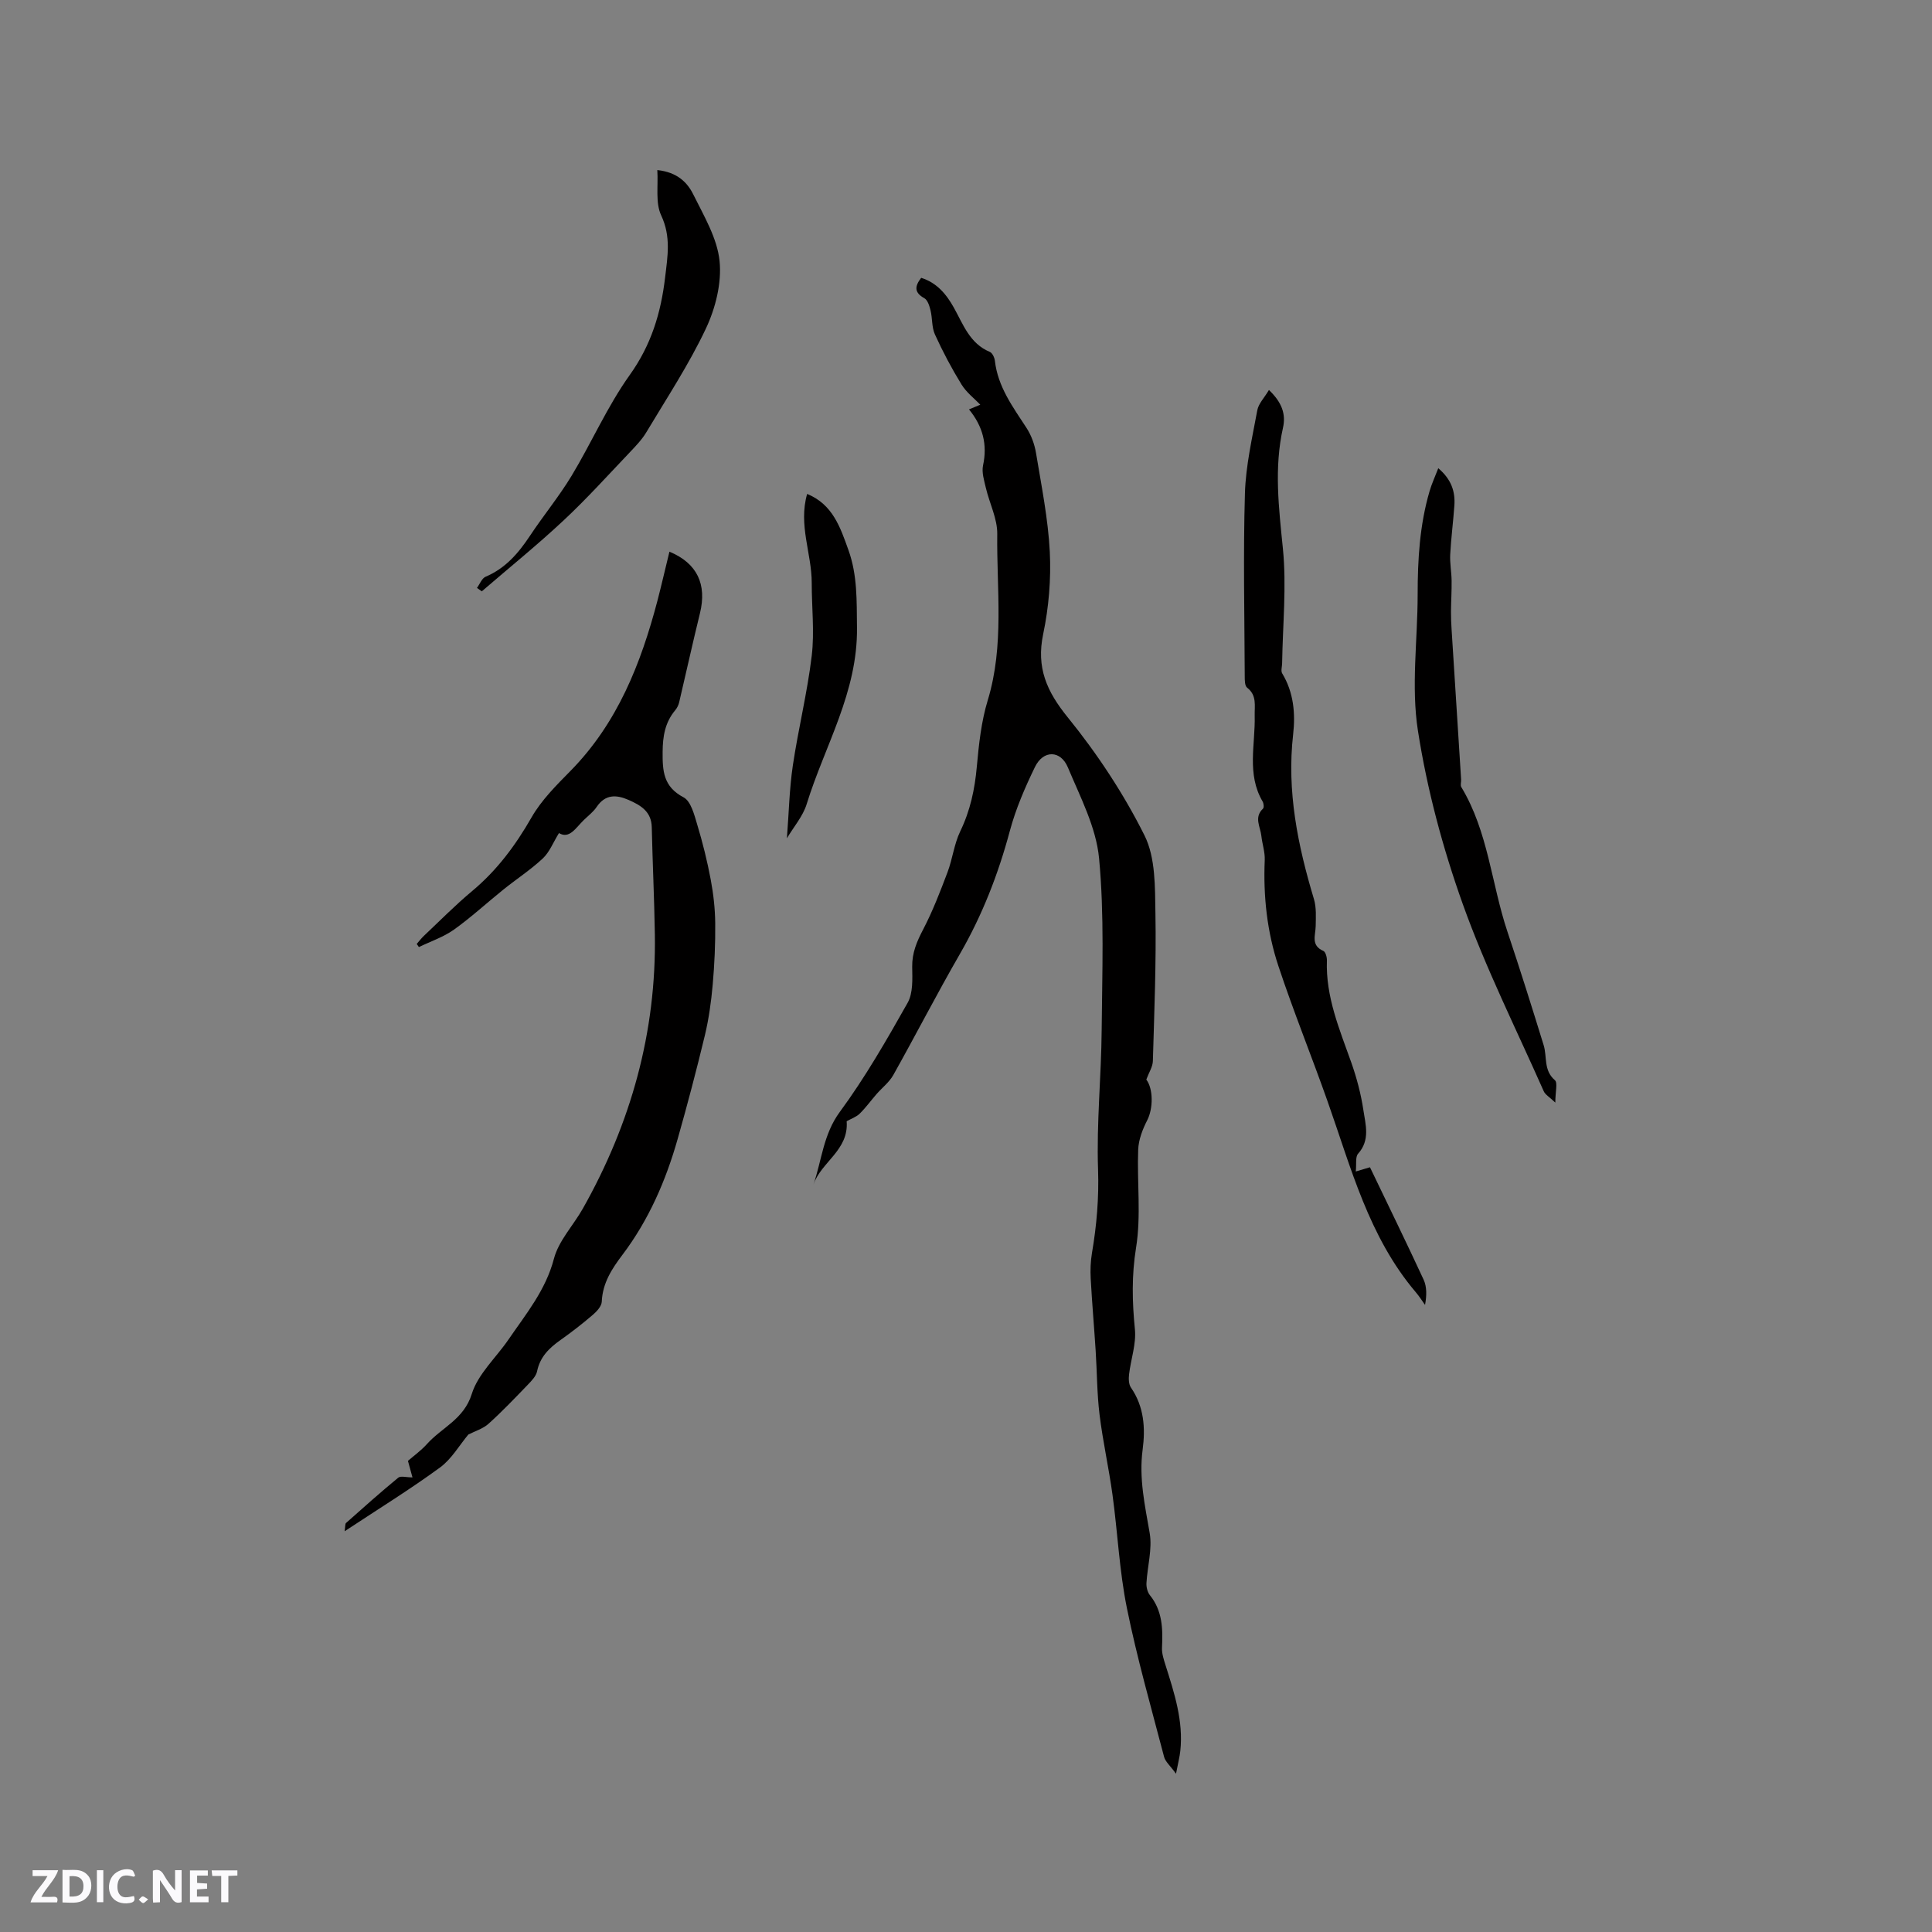
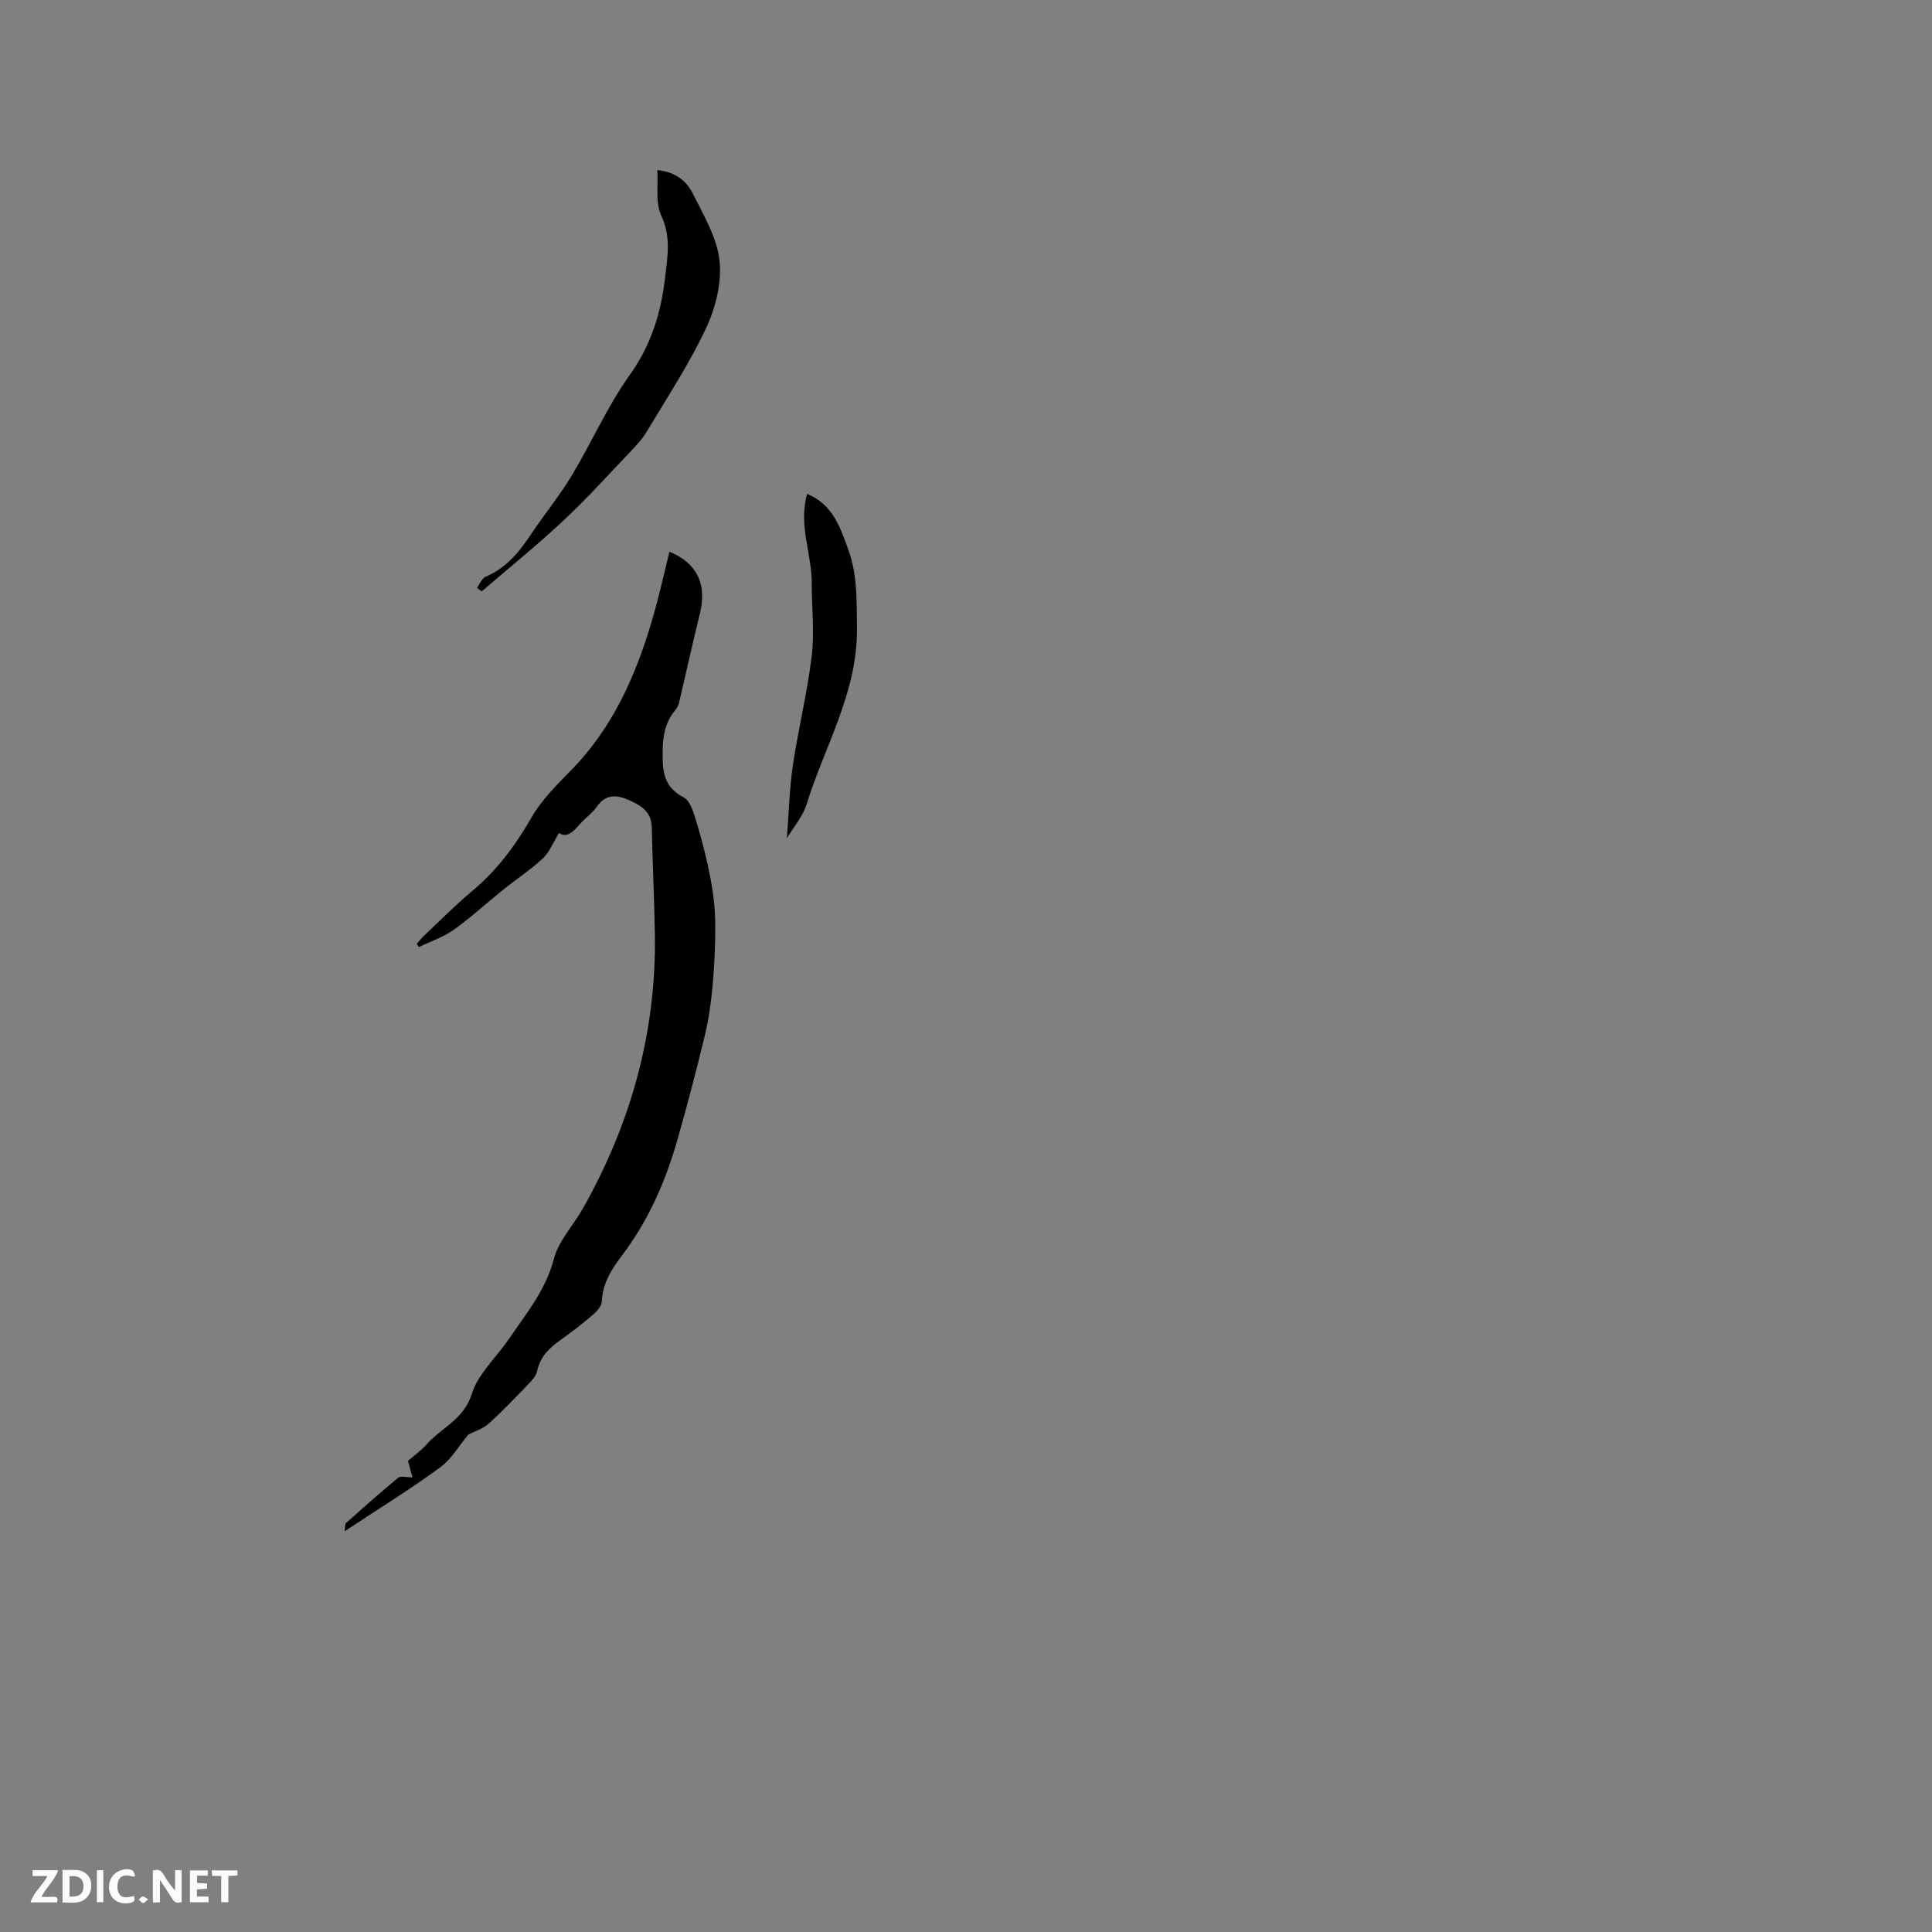
<svg xmlns="http://www.w3.org/2000/svg" enable-background="new 0 0 400 400" viewBox="0 0 400 400">
  <rect x="0" y="0" width="400" height="400" fill="#808080" stroke="none" />
  <g fill="#fbfafc">
    <path d="m37.59 393.81c-.92.31-1.52.05-2-.78-.7-1.2-1.52-2.34-2.47-3.78v4.59c-.55.03-.95.05-1.41.07-.03-.37-.06-.64-.06-.91 0-1.91 0-3.81 0-5.7 1.13-.41 1.77-.03 2.29.91.62 1.11 1.38 2.14 2.31 3.19v-4.2h1.35v6.61z" />
    <path d="m12.94 393.88v-6.75c1.9.19 3.93-.54 5.37 1.29.8 1.01.78 2.88.03 3.97-1.37 1.97-3.4 1.51-5.4 1.49m1.45-1.22c2.04.12 2.92-.58 2.89-2.21-.03-1.51-.98-2.19-2.89-2z" />
    <path d="m11.81 393.87h-5.49c.68-2.18 2.47-3.48 3.51-5.45h-3.08v-1.21h5.29c-.71 2.13-2.44 3.48-3.47 5.51.86 0 1.63.04 2.39-.01.79-.05 1.14.21.85 1.16" />
    <path d="m39.33 393.86v-6.61h3.7v1.07h-2.22v1.52c.68.04 1.34.09 2.07.13v1.07c-.72.05-1.38.09-2.1.14v1.48h2.4v1.19h-3.85z" />
    <path d="m27.71 388.56c-1.15-.3-2.46-.61-3.1.64-.37.73-.41 1.93-.06 2.67.63 1.35 1.99.93 3.17.68.35.94-.01 1.32-.93 1.46-1.62.25-3.05-.27-3.76-1.48-.73-1.24-.6-3.03.31-4.17.88-1.11 2.71-1.7 4-1.16.32.13.44.74.65 1.12-.1.08-.19.16-.28.24" />
    <path d="m49.15 387.24v1.07c-.59.02-1.17.05-1.87.08v5.44h-1.48v-5.44h-1.85c-.05-.4-.08-.73-.13-1.15z" />
    <path d="m20.06 387.21h1.33v6.62h-1.33z" />
    <path d="m30.68 393.25c-.49.38-.8.79-1.05.76-.32-.05-.6-.45-.9-.7.26-.24.51-.64.8-.67.29-.04.62.3 1.15.61" />
  </g>
-   <path d="m175.29 232.14c.48 6.01-5.28 8.42-6.87 13.1 1.73-5.06 2.03-10.38 5.46-15.04 5.24-7.12 9.68-14.86 14.03-22.57 1.15-2.03.99-4.96.95-7.47-.04-2.89.96-5.23 2.27-7.73 1.98-3.8 3.53-7.84 5.05-11.86 1.04-2.76 1.36-5.83 2.63-8.46 2.07-4.28 3.01-8.7 3.43-13.39.42-4.62.92-9.33 2.26-13.73 3.46-11.36 1.83-22.95 1.97-34.43.04-3.16-1.6-6.33-2.35-9.52-.36-1.54-.9-3.23-.59-4.69.93-4.31-.03-8.07-2.91-11.59 1.29-.53 2.22-.92 2.34-.97-1.2-1.26-2.86-2.52-3.88-4.17-2.05-3.33-3.89-6.81-5.51-10.37-.68-1.48-.51-3.34-.91-4.98-.22-.91-.59-2.14-1.29-2.53-2.1-1.17-2.02-2.45-.65-4.22 3.23 1.01 5.19 3.35 6.78 6.2 1.93 3.47 3.29 7.42 7.44 9.14.52.22.96 1.17 1.04 1.83.61 5.4 3.72 9.56 6.55 13.91.99 1.52 1.67 3.4 1.97 5.21 1.12 6.79 2.5 13.6 2.85 20.45.28 5.65-.21 11.48-1.37 17.02-1.46 6.96.73 11.87 5.11 17.27 6.09 7.51 11.54 15.76 15.86 24.4 2.32 4.64 2.17 10.74 2.27 16.2.18 10.17-.24 20.35-.53 30.52-.03 1.2-.82 2.38-1.36 3.84 1.46 1.92 1.44 6 .18 8.45-.96 1.86-1.78 4.01-1.86 6.07-.26 6.76.63 13.67-.44 20.28-.93 5.76-.81 11.21-.24 16.9.3 3.04-.84 6.21-1.21 9.33-.11.91-.08 2.07.4 2.76 2.72 3.95 3 8.39 2.41 12.84-.79 5.92.47 11.52 1.46 17.26.57 3.32-.48 6.91-.67 10.38-.04.82.21 1.86.71 2.48 2.62 3.25 2.7 6.99 2.51 10.87-.06 1.21.37 2.48.74 3.66 1.82 5.77 3.71 11.52 3.05 17.71-.13 1.23-.45 2.44-.89 4.73-1.21-1.67-2.21-2.49-2.47-3.5-2.68-10.24-5.6-20.44-7.7-30.8-1.56-7.7-1.91-15.65-2.98-23.46-.76-5.55-2-11.04-2.68-16.59-.54-4.41-.52-8.88-.81-13.32-.32-4.94-.75-9.87-1.02-14.81-.1-1.77-.03-3.59.26-5.33.98-5.74 1.46-11.42 1.26-17.32-.33-9.61.67-19.26.75-28.89.1-11.85.57-23.77-.54-35.52-.61-6.42-3.89-12.66-6.45-18.79-1.51-3.63-5.1-3.65-6.82-.11-2.07 4.26-3.98 8.68-5.2 13.23-2.4 8.96-5.71 17.46-10.35 25.5-4.76 8.25-9.12 16.74-13.78 25.05-.84 1.5-2.33 2.64-3.49 3.97-1.16 1.34-2.21 2.79-3.47 4.03-.69.68-1.73 1.03-2.7 1.57z" fill="#010000" />
  <path d="m138.6 114.22c5.76 2.39 7.78 6.78 6.32 12.74-1.51 6.14-2.86 12.31-4.31 18.46-.14.59-.45 1.2-.84 1.66-2.09 2.51-2.56 5.39-2.58 8.59-.03 3.92.14 7.21 4.32 9.4 1.54.8 2.24 3.64 2.85 5.68 1.13 3.73 2.07 7.54 2.79 11.37.56 2.98.9 6.03.93 9.06.04 4.22-.15 8.46-.52 12.66-.31 3.52-.8 7.06-1.62 10.5-1.73 7.2-3.62 14.36-5.64 21.48-2.45 8.63-5.99 16.78-11.44 23.99-2.2 2.91-4.1 5.84-4.27 9.68-.04.95-1.03 2.03-1.85 2.73-2.17 1.86-4.44 3.62-6.77 5.27-2.31 1.64-4.16 3.46-4.77 6.41-.21 1.03-1.15 1.99-1.94 2.81-2.65 2.75-5.29 5.52-8.12 8.07-1.14 1.03-2.78 1.51-4.18 2.23-1.85 2.21-3.46 5.06-5.86 6.82-6.21 4.54-12.77 8.59-19.75 13.2.16-1.05.09-1.54.29-1.71 3.57-3.17 7.12-6.35 10.81-9.38.51-.42 1.67-.06 2.95-.06-.29-1.04-.56-2.04-.94-3.42 1.12-.98 2.69-2.1 3.94-3.49 3.07-3.43 7.65-5.11 9.28-10.38 1.29-4.14 5.03-7.5 7.6-11.26 3.62-5.29 7.7-10.2 9.41-16.74.98-3.73 4.03-6.9 6-10.4 9.93-17.62 15.22-36.48 14.89-56.78-.12-7.39-.47-14.77-.64-22.16-.08-3.24-2.29-4.53-4.79-5.63-2.55-1.12-4.83-1.2-6.62 1.45-.7 1.04-1.76 1.83-2.67 2.72-1.65 1.6-2.97 3.99-5.13 2.69-1.21 1.95-1.95 3.93-3.34 5.24-2.51 2.35-5.44 4.26-8.13 6.42-3.44 2.76-6.7 5.78-10.29 8.34-2.17 1.54-4.81 2.42-7.24 3.6-.15-.22-.3-.43-.45-.65.49-.56.94-1.16 1.48-1.67 3.32-3.13 6.53-6.39 10.02-9.3 5.12-4.28 8.95-9.43 12.26-15.21 2.06-3.61 5.17-6.69 8.13-9.7 9.68-9.87 14.52-22.16 17.95-35.19.87-3.35 1.64-6.73 2.48-10.14z" fill="#010000" />
-   <path d="m262.72 80.74c2.73 2.61 3.53 5.03 2.91 7.82-1.88 8.36-.86 16.62-.02 25.02.78 7.83-.04 15.81-.16 23.73-.01.72-.3 1.6.02 2.12 2.38 3.93 2.75 8.33 2.26 12.62-1.34 11.77.96 22.97 4.31 34.11.52 1.74.39 3.71.36 5.57-.03 1.91-1.06 4 1.59 5.15.45.2.75 1.29.73 1.96-.27 7.53 2.61 14.26 5.05 21.14 1.12 3.18 2 6.5 2.5 9.83.45 3.01 1.45 6.22-1.09 9.05-.6.67-.31 2.13-.48 3.68 1.44-.43 2.38-.7 2.94-.87 3.74 7.8 7.51 15.5 11.11 23.28.67 1.46.65 3.24.29 5.22-.63-.88-1.21-1.8-1.91-2.62-9.75-11.48-13.4-25.76-18.26-39.5-3.31-9.38-7.06-18.6-10.19-28.04-2.35-7.07-3.15-14.46-2.83-21.95.07-1.65-.52-3.33-.7-5-.2-1.88-1.58-3.83.34-5.64.24-.23.15-1.09-.08-1.48-3.33-5.67-1.49-11.8-1.64-17.75-.05-2.09.5-4.21-1.57-5.82-.49-.38-.49-1.55-.49-2.36-.05-12.62-.33-25.24.04-37.85.17-5.76 1.51-11.51 2.56-17.22.25-1.37 1.45-2.57 2.41-4.2z" fill="#010000" />
-   <path d="m297.78 96.94c2.73 2.32 3.54 4.86 3.33 7.75-.24 3.38-.68 6.74-.86 10.12-.09 1.78.26 3.57.29 5.36.03 2.15-.11 4.3-.13 6.44-.01 1.26.05 2.52.13 3.77.65 10.34 1.31 20.68 1.97 31.02.03.52-.2 1.17.04 1.56 5.57 9.23 6.23 20.03 9.56 29.97 2.61 7.79 5.07 15.62 7.49 23.47.74 2.4-.06 5.2 2.32 7.24.62.53.09 2.38.09 4.64-1.22-1.17-2.09-1.64-2.4-2.36-5.69-12.86-12.03-25.5-16.75-38.72-4.15-11.61-7.39-23.72-9.29-35.89-1.44-9.19-.06-18.81-.06-28.23 0-7.23.42-14.39 2.46-21.36.43-1.49 1.09-2.92 1.81-4.78z" fill="#010000" />
  <path d="m98.75 121.72c.59-.8 1.01-1.99 1.8-2.32 4.11-1.74 6.79-4.88 9.18-8.48 2.78-4.2 6.01-8.11 8.61-12.41 4.15-6.88 7.39-14.36 12.04-20.87 4.44-6.21 6.45-12.81 7.32-20.17.52-4.41 1.26-8.47-.81-12.88-1.22-2.59-.59-6.04-.8-9.38 4.17.45 6.23 2.58 7.47 5.09 2.19 4.43 4.94 9.02 5.42 13.75.46 4.56-.84 9.76-2.84 13.99-3.51 7.44-8.09 14.37-12.32 21.45-.91 1.52-2.18 2.84-3.41 4.14-4.53 4.75-8.94 9.65-13.73 14.12-5.45 5.1-11.27 9.8-16.93 14.68-.33-.23-.66-.47-1-.71z" fill="#010000" />
  <path d="m167.11 102.26c5.33 2.19 6.88 6.97 8.56 11.65 1.86 5.19 1.69 10.44 1.76 15.95.18 13.48-6.69 24.53-10.42 36.63-.78 2.52-2.68 4.69-4.09 7.07.41-5.27.51-10.19 1.22-15.02 1.13-7.62 3.01-15.13 3.92-22.77.59-4.96-.01-10.06 0-15.1 0-6.07-2.8-11.96-.95-18.41z" fill="#010000" />
</svg>